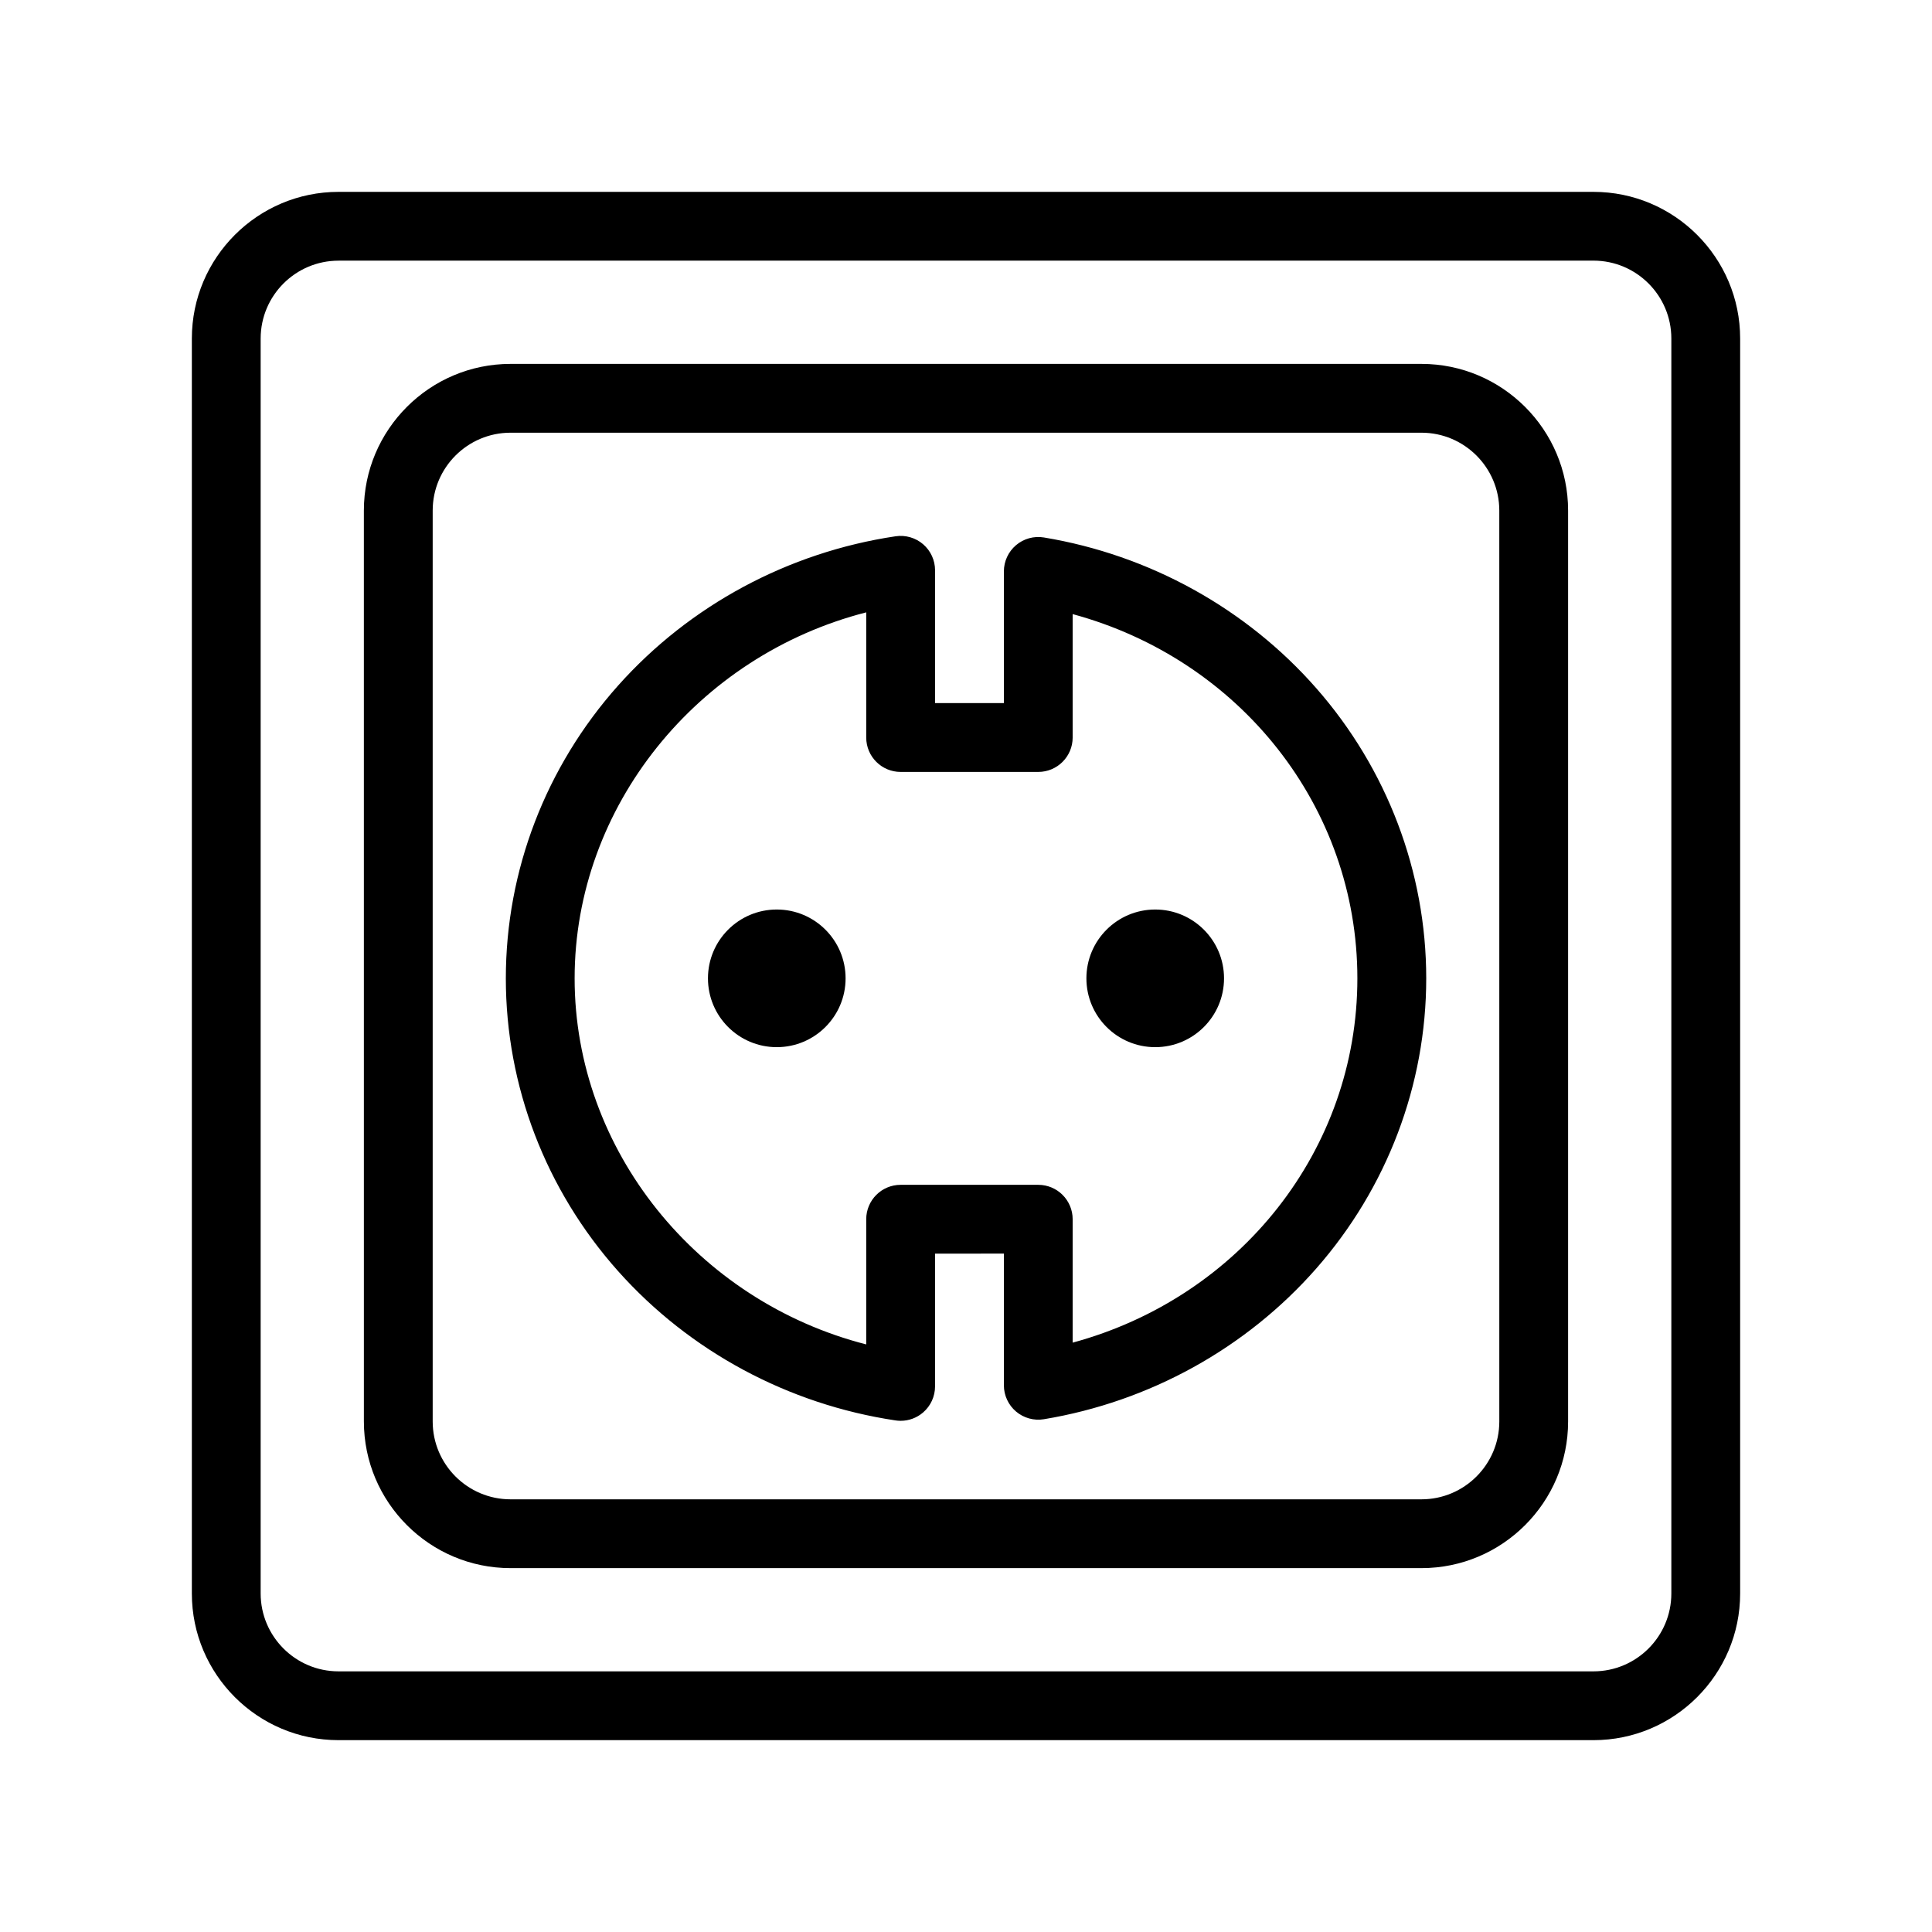
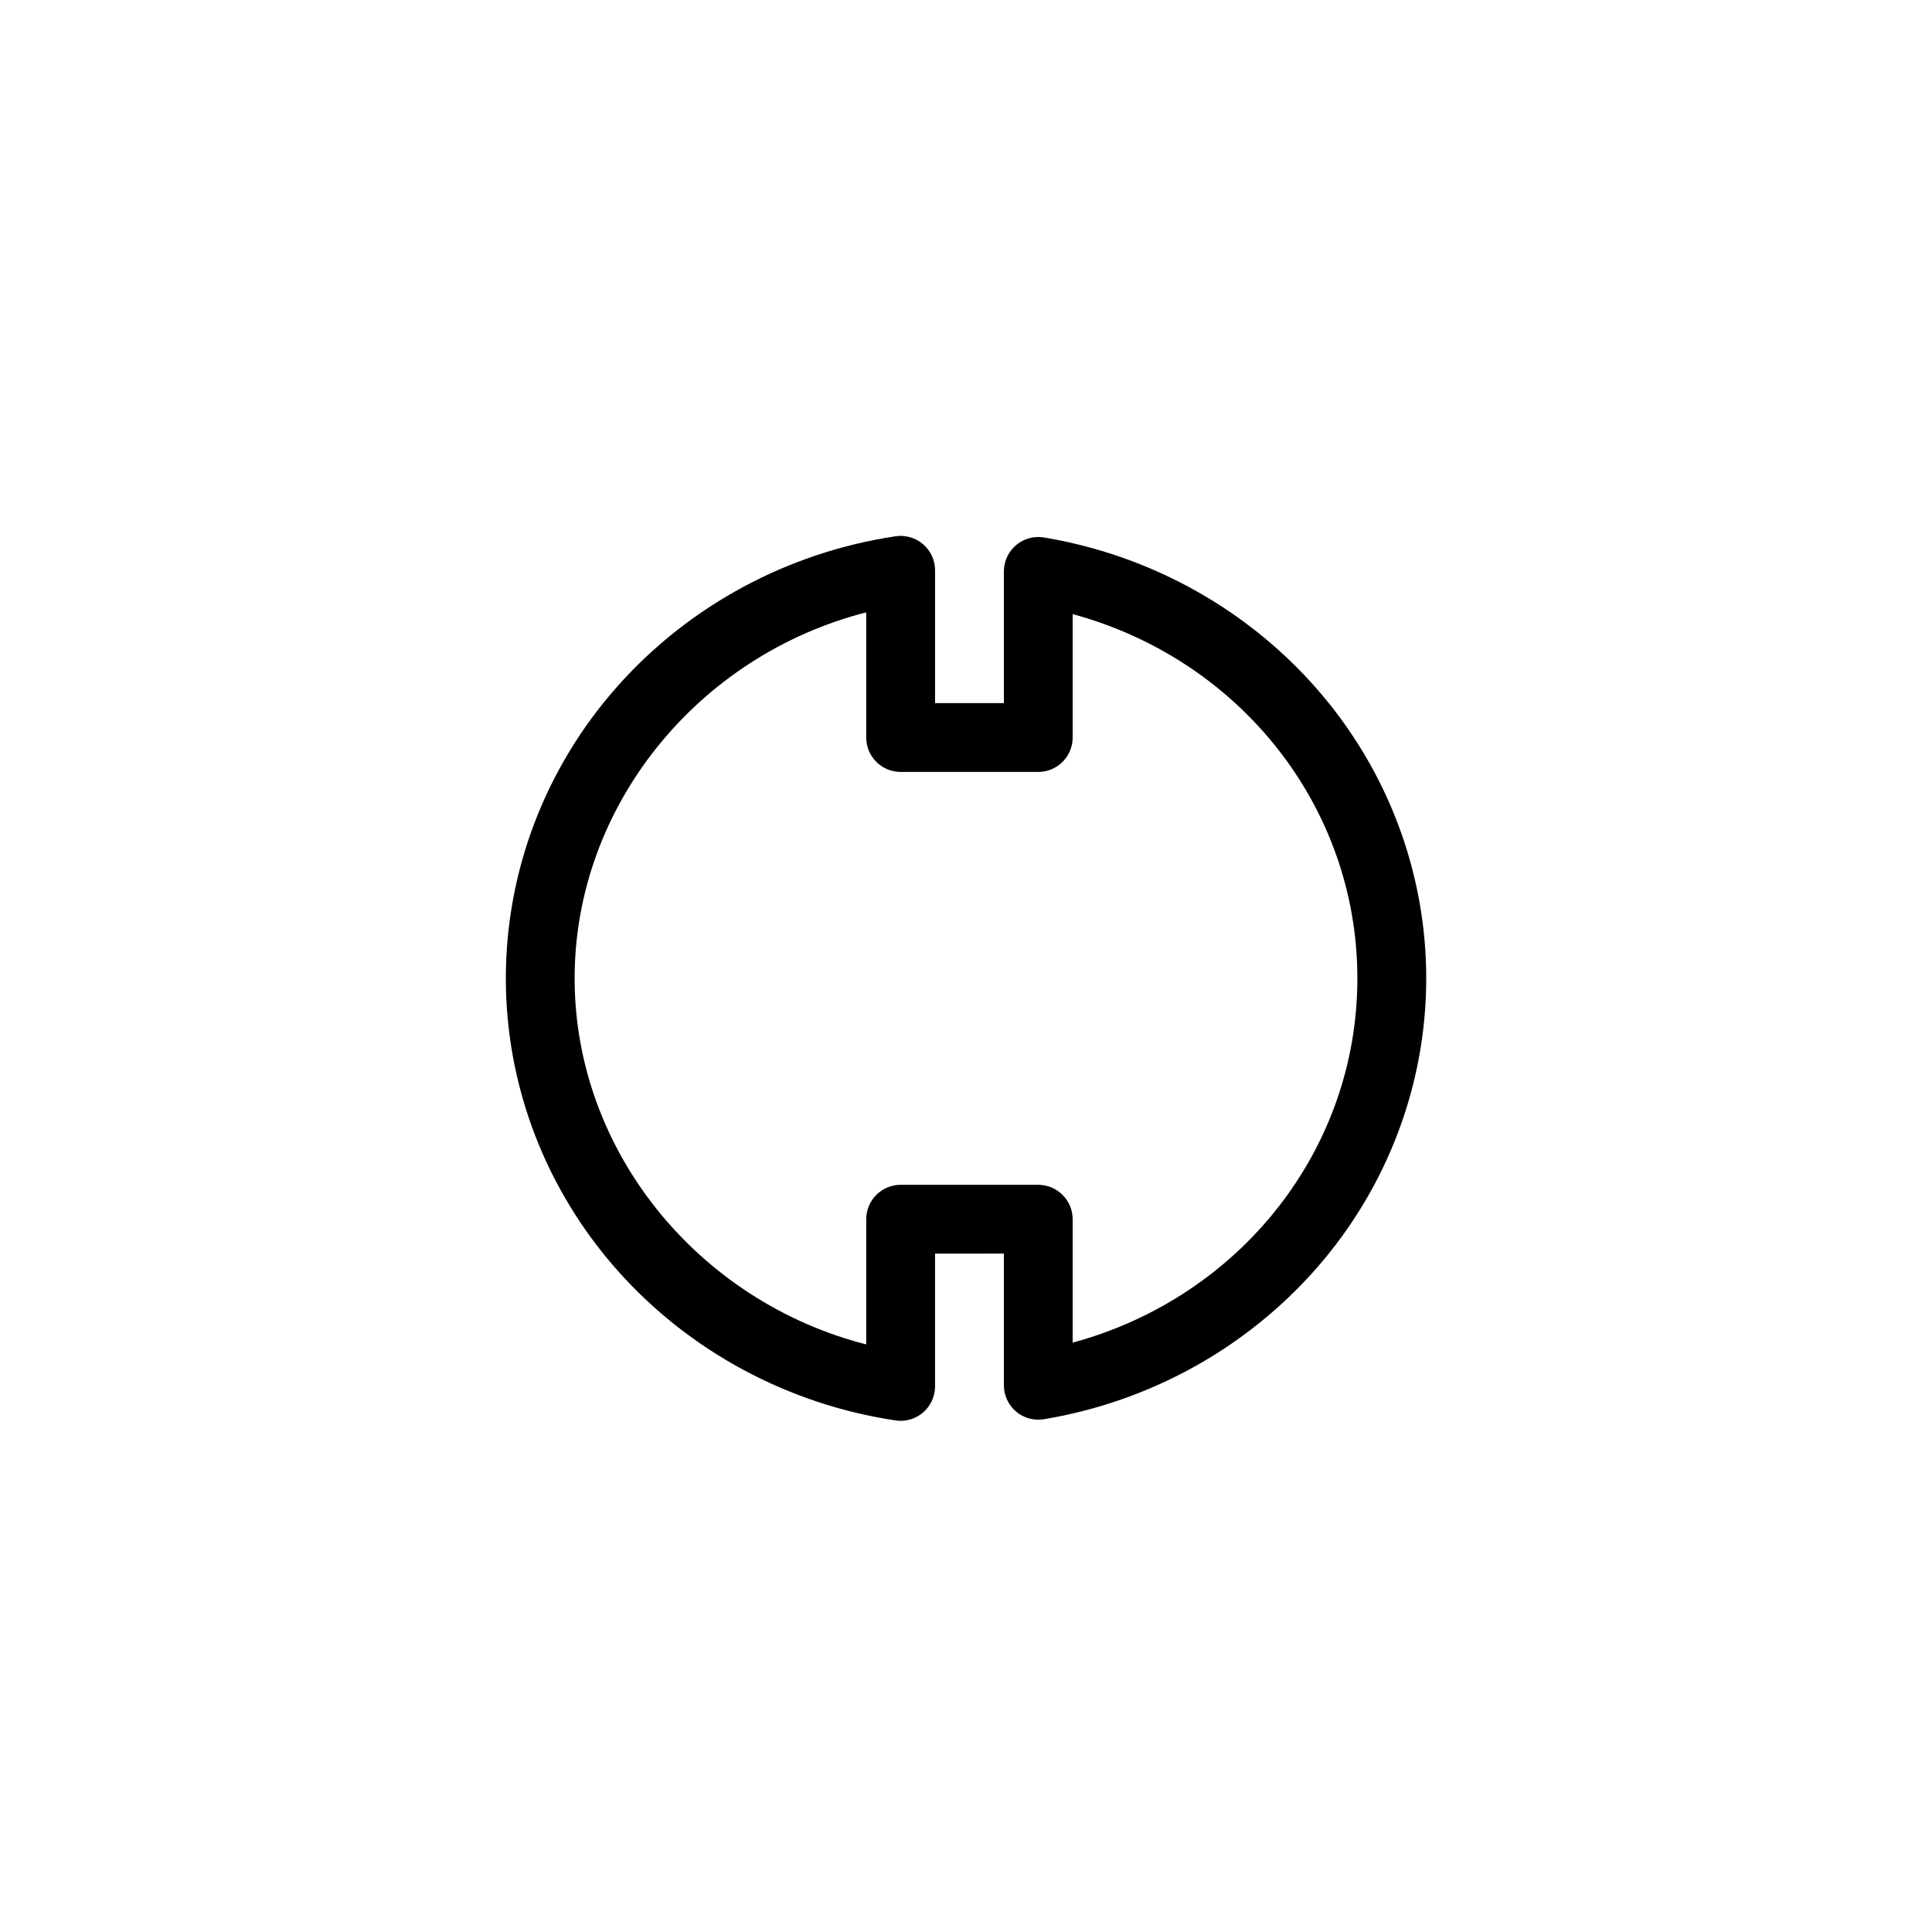
<svg xmlns="http://www.w3.org/2000/svg" fill="#000000" width="800px" height="800px" version="1.1" viewBox="144 144 512 512">
  <g>
-     <path d="m468.38 403.27c0 10.07-8.164 18.238-18.234 18.238-10.07 0-18.238-8.168-18.238-18.238 0-10.07 8.168-18.238 18.238-18.238 10.07 0 18.234 8.168 18.234 18.238" />
-     <path d="m368.09 403.27c0 10.07-8.164 18.238-18.238 18.238-10.07 0-18.234-8.168-18.234-18.238 0-10.07 8.164-18.238 18.234-18.238 10.074 0 18.238 8.168 18.238 18.238" />
-     <path d="m566.29 605.16h-332.58c-21.434 0-38.867-17.438-38.867-38.867v-332.58c0-21.434 17.438-38.867 38.867-38.867h332.58c21.434 0 38.867 17.438 38.867 38.867v332.58c0 21.43-17.438 38.867-38.867 38.867zm-332.58-392.08c-11.379 0-20.633 9.254-20.633 20.633v332.58c0 11.379 9.254 20.633 20.633 20.633h332.58c11.379 0 20.633-9.254 20.633-20.633v-332.59c0-11.379-9.254-20.633-20.633-20.633h-332.58z" />
-     <path d="m520.7 559.57h-241.4c-21.434 0-38.867-17.438-38.867-38.867l-0.004-241.4c0-21.434 17.438-38.867 38.867-38.867h241.4c21.434 0 38.867 17.438 38.867 38.867v241.4c0.004 21.43-17.434 38.867-38.863 38.867zm-241.4-300.9c-11.379 0-20.633 9.254-20.633 20.633v241.4c0 11.379 9.254 20.633 20.633 20.633h241.4c11.379 0 20.633-9.254 20.633-20.633l-0.004-241.4c0-11.379-9.254-20.633-20.633-20.633z" />
    <path d="m382.68 520.53c-0.449 0-0.898-0.031-1.348-0.102-28.445-4.25-54.547-18.289-73.496-39.527-19.207-21.527-29.785-49.098-29.785-77.629s10.578-56.098 29.785-77.625c18.949-21.238 45.051-35.277 73.5-39.527 2.621-0.391 5.289 0.379 7.301 2.109 2.012 1.73 3.164 4.254 3.164 6.906v35.188h18.238v-34.895c0-2.68 1.18-5.223 3.219-6.953 2.043-1.73 4.742-2.481 7.391-2.039 27.992 4.641 53.617 18.816 72.152 39.918 18.805 21.41 29.164 48.727 29.164 76.918 0 28.191-10.355 55.508-29.164 76.918-18.535 21.102-44.156 35.277-72.152 39.918-2.644 0.441-5.348-0.309-7.391-2.039-2.043-1.734-3.219-4.277-3.219-6.953v-34.898l-18.242 0.004v35.188c0 2.652-1.156 5.176-3.164 6.906-1.668 1.441-3.785 2.215-5.953 2.215zm-9.121-214.25c-44.727 11.445-77.277 51.453-77.277 97 0 45.547 32.551 85.555 77.277 97.004v-33.176c0-5.035 4.082-9.117 9.117-9.117h36.473c5.035 0 9.117 4.082 9.117 9.117v32.707c44.312-12.016 75.453-51.074 75.453-96.535 0-45.461-31.141-84.52-75.453-96.535v32.707c0 5.035-4.082 9.117-9.117 9.117h-36.473c-5.035 0-9.117-4.082-9.117-9.117z" />
  </g>
</svg>